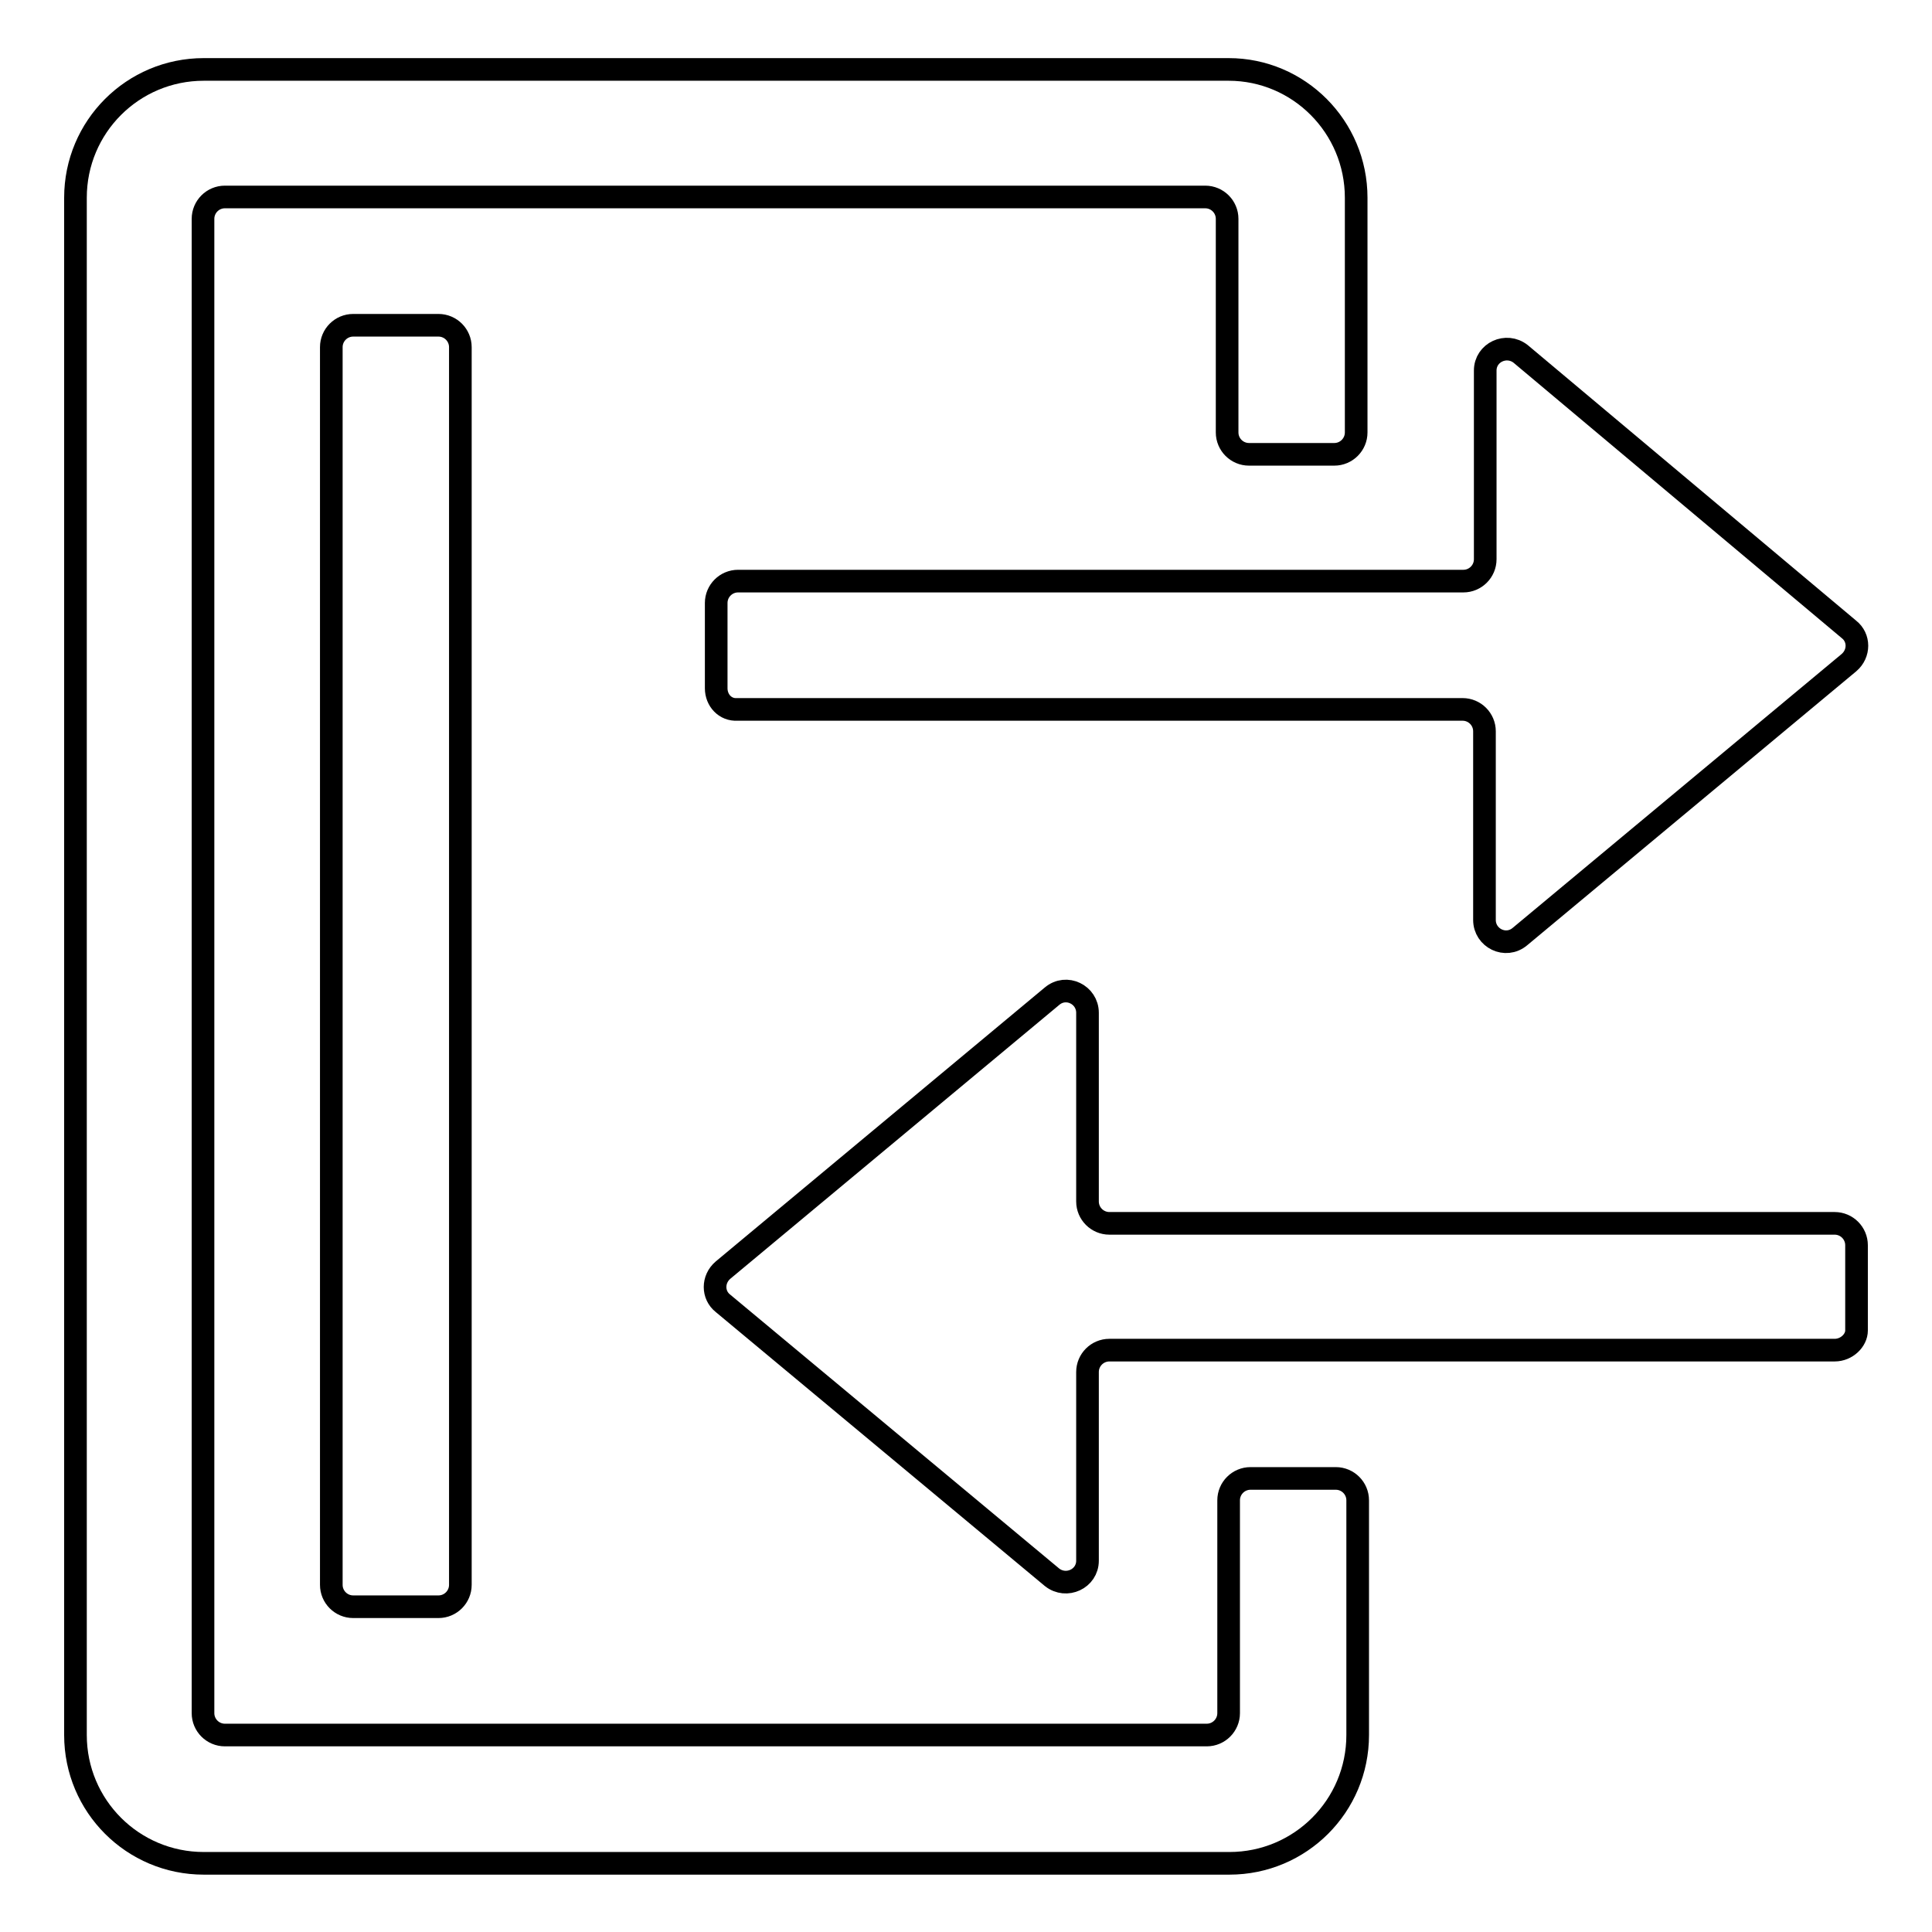
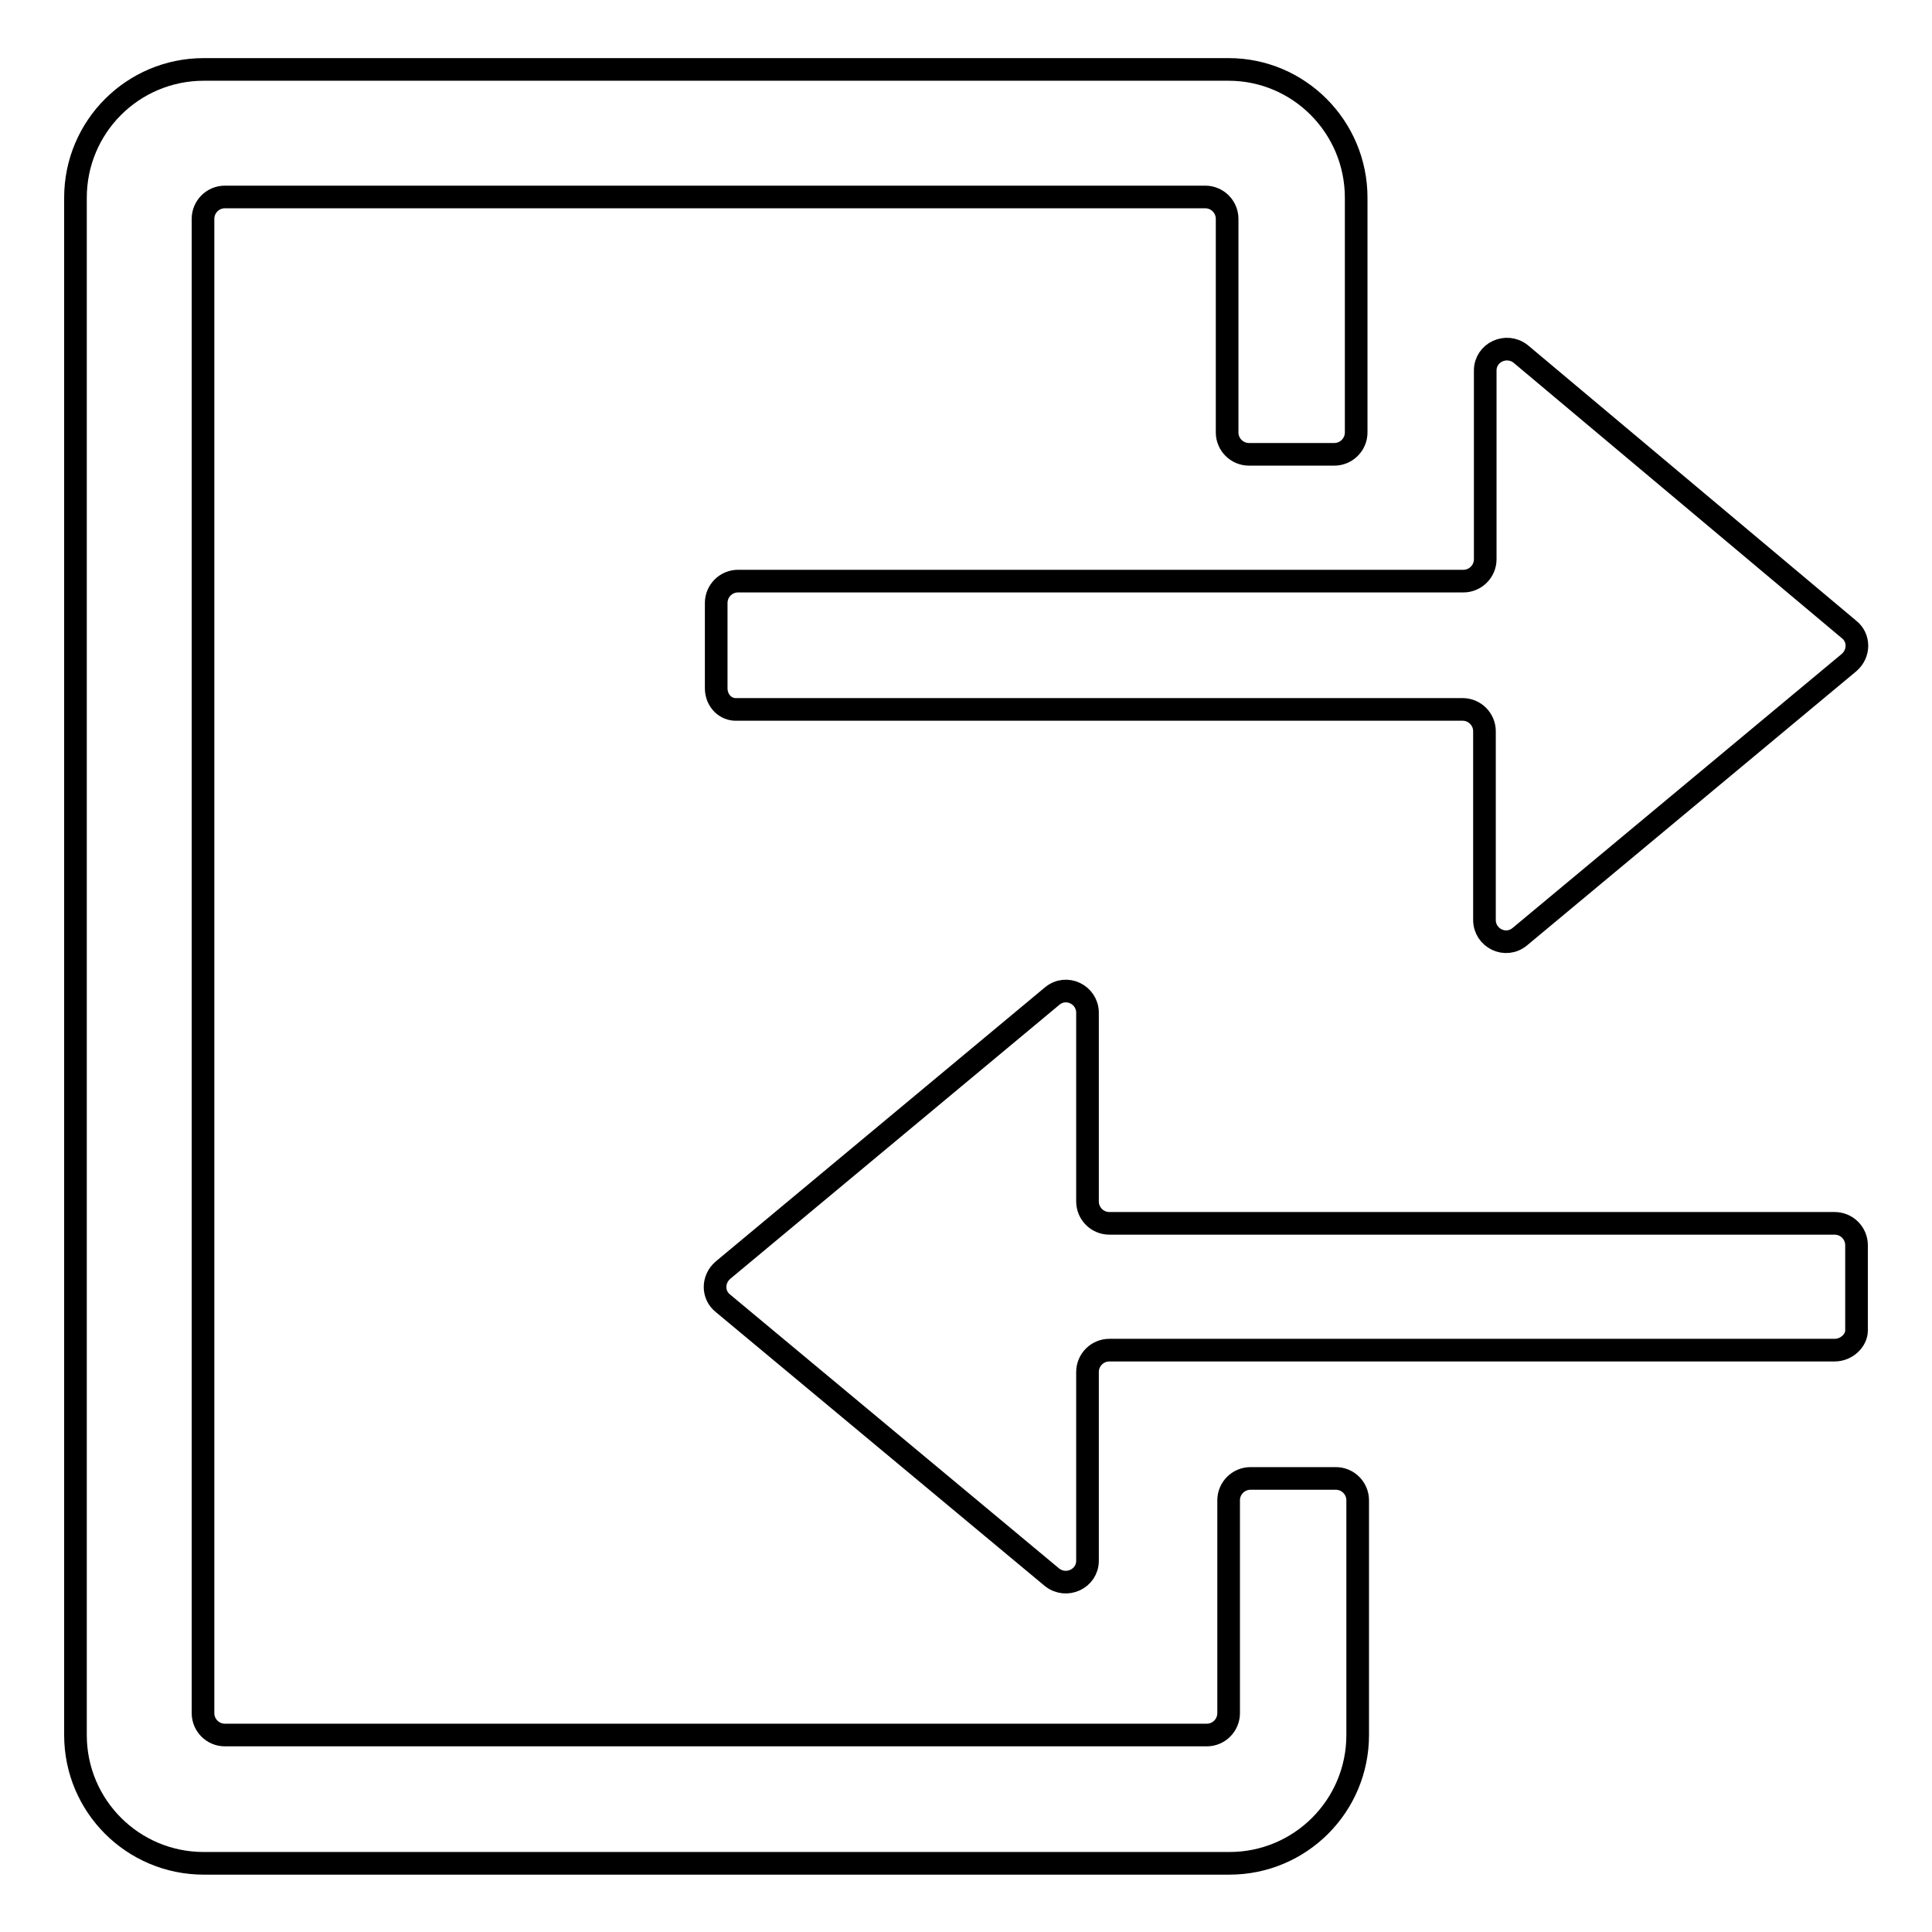
<svg xmlns="http://www.w3.org/2000/svg" version="1.1" x="0px" y="0px" viewBox="0 0 256 256" enable-background="new 0 0 256 256" xml:space="preserve">
  <g>
-     <path stroke-width="3" fill-opacity="0" stroke="#000000" d="M46.8,43.1h11.3c1.6,0,2.9,1.3,2.9,2.9v164c0,1.6-1.3,2.9-2.9,2.9H46.8c-1.6,0-2.9-1.3-2.9-2.9V46 C43.9,44.4,45.2,43.1,46.8,43.1L46.8,43.1z" />
    <path stroke-width="3" fill-opacity="0" stroke="#000000" d="M179.7,26.2v31.1c0,1.6-1.3,2.9-2.9,2.9h-11.3c-1.6,0-2.9-1.3-2.9-2.9V29c0-1.6-1.3-2.9-2.9-2.9H29.8 c-1.6,0-2.9,1.3-2.9,2.9V227c0,1.6,1.3,2.9,2.9,2.9h130.1c1.6,0,2.9-1.3,2.9-2.9v-28.2c0-1.6,1.3-2.9,2.9-2.9h11.3 c1.6,0,2.9,1.3,2.9,2.9v31.1c0,9.4-7.6,17-17,17H27c-9.4,0-17-7.6-17-17V26.2c0-9.4,7.6-17,17-17h135.8 C172.1,9.2,179.7,16.8,179.7,26.2L179.7,26.2z" />
    <path stroke-width="3" fill-opacity="0" stroke="#000000" d="M94.9,91.2V79.9c0-1.6,1.3-2.9,2.9-2.9h96.1c1.6,0,2.9-1.3,2.9-2.9v-25c0-2.4,2.8-3.7,4.7-2.2L245,83.4 c1.4,1.1,1.4,3.2,0,4.4l-43.6,36.3c-1.9,1.6-4.7,0.2-4.7-2.2v-25c0-1.6-1.3-2.9-2.9-2.9H97.7C96.1,94.1,94.9,92.8,94.9,91.2 L94.9,91.2z M243.1,178.9H147c-1.6,0-2.9,1.3-2.9,2.9v25c0,2.4-2.8,3.7-4.7,2.2l-43.6-36.3c-1.4-1.1-1.4-3.2,0-4.4l43.6-36.3 c1.9-1.6,4.7-0.2,4.7,2.2v25c0,1.6,1.3,2.9,2.9,2.9h96.1c1.6,0,2.9,1.3,2.9,2.9v11.3C246,177.6,244.7,178.9,243.1,178.9 L243.1,178.9z" />
  </g>
</svg>